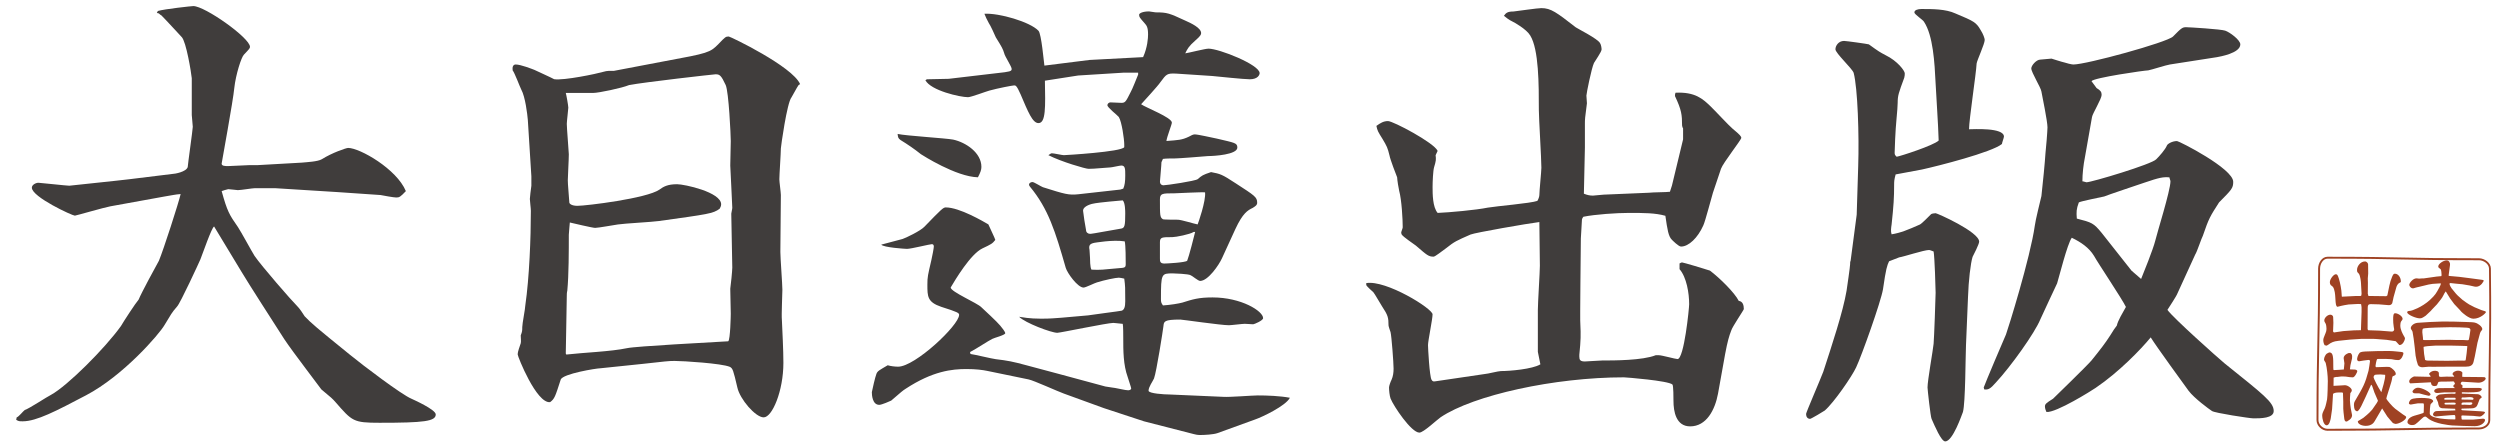
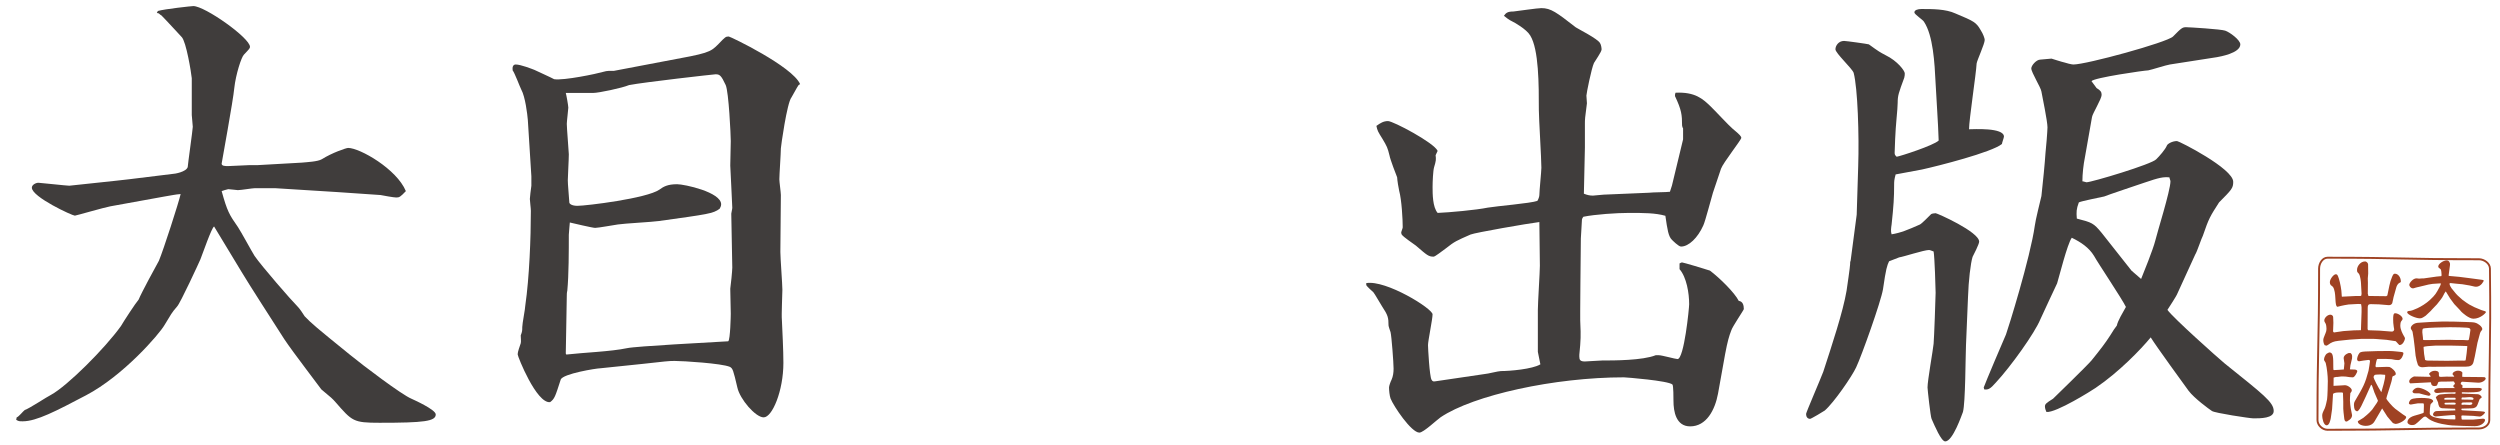
<svg xmlns="http://www.w3.org/2000/svg" version="1.1" id="レイヤー_1" x="0px" y="0px" width="247px" height="44px" viewBox="0 0 247 44" enable-background="new 0 0 247 44" xml:space="preserve">
  <g>
    <path fill="#9F4223" d="M241.925,27.211l0.025,0.05l1.014,0.09l0.91,0.115l1.371,0.182c0.068,0.007,0.147,0.029,0.147,0.095   c0,0.006-0.245,0.588-0.761,0.588c-0.061,0-0.104-0.007-0.141-0.015l-0.492-0.111c-0.072-0.014-0.664-0.121-0.717-0.121   c-0.345-0.023-0.908-0.089-1.173-0.118c-0.063,0-0.097,0.03-0.097,0.073c0,0.109,0.148,0.386,0.201,0.443l0.433,0.531l0.179,0.189   l0.467,0.42c0.117,0.107,0.602,0.419,0.662,0.458l0.53,0.274l0.663,0.275c0.025,0.016,0.344,0.108,0.37,0.116   c0.044,0.015,0.089,0.037,0.089,0.103s-0.536,0.641-1.234,0.641c-0.451,0-1.104-0.604-1.185-0.684   c-0.024-0.02-0.133-0.154-0.149-0.174l-0.559-0.591l-0.413-0.56l-0.414-0.676h-0.026c-0.113,0.158-0.125,0.18-0.221,0.377   c-0.066,0.138-0.146,0.268-0.24,0.387l-0.396,0.502l-0.493,0.515l-0.107,0.125l-0.51,0.479c-0.072,0.065-0.205,0.123-0.275,0.176   c-0.08,0.043-0.149,0.086-0.316,0.086c-0.371,0-1.236-0.369-1.236-0.591c0-0.123,0.08-0.13,0.355-0.158   c0.053,0,1.068-0.312,1.896-1.075c0.531-0.495,0.609-0.642,0.926-1.234c0.064-0.125,0.144-0.269,0.144-0.371   c0-0.027-0.036-0.035-0.054-0.027l-0.76,0.05l-0.397,0.066l-0.925,0.224c-0.055,0.016-0.293,0.059-0.337,0.08   c-0.212,0.072-0.238,0.072-0.282,0.072c-0.229,0-0.361-0.239-0.361-0.342c0-0.196,0.371-0.646,0.707-0.646   c0.025,0,0.269,0.028,0.275,0.028c0.036,0,0.221-0.021,0.257-0.021h0.177l1.281-0.182l0.469-0.044   c0.019-0.039,0.025-0.081,0.024-0.125c0-0.116-0.024-0.509-0.099-0.562c-0.192-0.144-0.229-0.173-0.229-0.267   c0-0.269,0.521-0.603,0.828-0.603c0.246,0,0.361,0.246,0.336,0.442L241.925,27.211L241.925,27.211z M244.509,35.226l-0.127,0.541   c-0.088,0.361-0.359,0.457-0.736,0.457h-1.229l-2.082,0.015c-0.059,0-0.312-0.009-0.371-0.009c-0.064,0-0.524,0.054-0.621,0.054   c-0.418,0-0.485-0.304-0.485-0.336c-0.008-0.052-0.089-0.283-0.099-0.327l-0.098-0.484l-0.088-0.834l-0.105-0.856l-0.107-0.659   c-0.02-0.066-0.027-0.09-0.154-0.282c-0.02-0.024-0.02-0.09-0.02-0.112c0-0.146,0.223-0.449,0.659-0.5   c0.836-0.064,1.673-0.107,2.511-0.129c0.749,0,1.488,0.016,2.229,0.045l0.633,0.024c0.367,0.015,0.541,0.122,0.718,0.251   c0.069,0.045,0.313,0.227,0.313,0.439c0,0.023-0.031,0.072-0.047,0.099c-0.119,0.155-0.147,0.19-0.177,0.303l-0.254,0.941   L244.509,35.226L244.509,35.226z M241.979,33.57l0.682,0.021h0.662c0.076,0,0.457,0.025,0.485,0.025   c0.067,0,0.097-0.02,0.114-0.065c0.021-0.043,0.078-0.415,0.091-0.495l0.067-0.475c0-0.006-0.039-0.124-0.099-0.152   c-0.028-0.021-0.127-0.046-0.272-0.054l-0.719-0.033l-0.937-0.014l-1.382,0.033c-0.215,0.007-1.168,0.04-1.284,0.116   c-0.06,0.043-0.067,0.31-0.06,0.367l0.06,0.521l0.012,0.212c0.075,0.028,0.136,0.028,0.583,0.021L241.979,33.57L241.979,33.57z    M239.501,34.972l0.098,0.588c0.146,0.061,0.154,0.064,0.264,0.064l1.906,0.023l1.312-0.023c0.049,0,0.274,0.007,0.32,0.007   c0.088,0,0.116,0,0.186-0.017l0.029-0.085l0.088-0.634l0.068-0.691c-0.068-0.023-0.089-0.023-0.255-0.023   c-0.058,0-0.319-0.015-0.407-0.015l-0.849-0.019h-1.651c-0.123,0.013-0.246,0.021-0.371,0.024c-0.127,0-0.633,0.04-0.787,0.099   v0.106L239.501,34.972z M242.389,38.144c0-0.078,0.062-0.131,0.168-0.213c-0.024-0.074-0.056-0.146-0.091-0.215   c-0.024-0.025-0.069-0.033-0.113-0.033c-0.035,0-0.354,0.014-0.415,0.014c-0.724,0-1.007,0-1.034,0.066   c-0.037,0.1-0.078,0.197-0.123,0.295c-0.037,0.066-0.166,0.086-0.256,0.086c-0.168,0-0.283-0.08-0.318-0.207   c-0.004-0.061-0.019-0.115-0.043-0.166c-0.33,0-1.73,0.105-2.022,0.105c-0.044,0-0.113-0.105-0.113-0.197   c0-0.271,0.423-0.484,0.493-0.484c0.221,0,1.344,0.033,1.404,0.033c0.097,0,0.228,0,0.228-0.033c0-0.047-0.165-0.208-0.165-0.245   c0-0.06,0.211-0.317,0.582-0.317c0.043,0,0.391,0,0.391,0.254c0,0.038,0,0.271,0.011,0.289c0.032,0.032,0.112,0.059,0.176,0.059   c0.087,0,0.483-0.025,0.563-0.025c0.125,0,0.662,0.007,0.768,0.007c-0.018-0.077-0.036-0.085-0.124-0.176   c-0.024-0.031-0.044-0.052-0.044-0.081c0-0.161,0.247-0.336,0.547-0.336c0.168,0,0.424,0.073,0.424,0.223   c0,0.036-0.016,0.188-0.016,0.221c0,0.02,0,0.168,0.007,0.168c0.284,0,1.528,0.018,1.784,0.018c0.052,0,0.369,0,0.391,0.006   c0.122,0.041,0.139,0.105,0.139,0.131c0,0.168-0.334,0.42-0.713,0.42c-0.256,0-1.377-0.098-1.605-0.098   c-0.08,0-0.15,0.114-0.15,0.214c0,0.032,0.01,0.039,0.086,0.085c0.09,0.043,0.09,0.062,0.09,0.094c0,0.021-0.017,0.184-0.017,0.222   h1.616c0.191,0,0.316,0.058,0.316,0.116c0,0.052-0.104,0.191-0.256,0.244c-0.188,0.066-0.85,0.08-1.096,0.08   c-0.08,0-0.449-0.014-0.529-0.014s-0.105,0.008-0.105,0.033c0,0.018,0.009,0.087,0.009,0.101c0.257,0.007,1.563,0.05,1.601,0.061   c0.229,0.049,0.36,0.229,0.36,0.309c0,0.03-0.187,0.146-0.204,0.175c-0.035,0.043-0.201,0.594-0.281,0.689   c-0.178,0.227-0.396,0.217-0.619,0.227c-0.139,0-0.803,0.023-0.846,0.023c-0.045,0-0.062,0.025-0.062,0.066   c0,0.03,0.023,0.096,0.097,0.096c0.113,0,1.667,0.103,1.837,0.103c0.19,0.017,0.404,0.021,0.404,0.122   c0,0.045-0.292,0.395-0.518,0.395c-0.107,0-0.549-0.06-0.637-0.065c-0.203-0.007-0.945-0.044-1.08-0.044   c-0.08,0-0.104,0.04-0.104,0.086c0,0.039,0.023,0.21,0.023,0.248c0.01,0.073,0.027,0.077,0.098,0.077h1.044   c0.149,0,0.827-0.091,0.961-0.091s0.214,0.047,0.214,0.137c0,0.188-0.326,0.604-1.016,0.604c-0.299,0-1.957-0.043-2.26-0.074   c-0.229-0.021-1.687-0.157-2.322-0.674c-0.223-0.18-0.238-0.198-0.318-0.198c-0.124,0-0.212,0.085-0.369,0.229   c-0.583,0.551-0.646,0.609-0.938,0.609c-0.245,0-0.441-0.139-0.441-0.292c0-0.078,0.018-0.447,0.707-0.642   c0.282-0.076,0.749-0.213,0.828-0.25c0.072-0.033,0.072-0.054,0.072-0.109c0-0.091,0.016-0.497,0.016-0.574   c0-0.258,0-0.283-0.113-0.283h-0.477c-0.117,0-0.594,0.12-0.698,0.12c-0.114,0-0.194-0.063-0.194-0.12   c0-0.103,0.088-0.292,0.205-0.376c0.211-0.155,0.918-0.155,1.067-0.155c0.274,0,1.129,0,1.129,0.338   c0,0.051-0.211,0.218-0.237,0.258c-0.078,0.089-0.104,0.788-0.104,0.929c0,0.554,1.985,0.595,2.442,0.595   c0.055,0,0.09,0,0.09-0.053c0-0.305,0-0.383-0.123-0.383c-0.293,0-1.756,0.145-1.818,0.145c-0.141,0-0.268-0.104-0.268-0.201   c0-0.082,0.107-0.334,0.383-0.334c0.271,0,1.488-0.061,1.74-0.061c0.023,0,0.069,0,0.088-0.007c0-0.024-0.019-0.14-0.026-0.159   c-0.194-0.008-1.245-0.04-1.298-0.053c-0.292-0.059-0.327-0.214-0.396-0.594c-0.009-0.064-0.213-0.424-0.213-0.463   c0-0.064,0.221-0.272,0.406-0.304c0.158-0.032,1.023-0.077,1.189-0.077c0.045,0,0.205,0.014,0.24,0.014   c0.071,0,0.131-0.039,0.131-0.09c0-0.019-0.016-0.064-0.076-0.064c-0.043,0-0.256,0.014-0.303,0.014c-0.115,0-0.635-0.008-0.74,0   c-0.115,0.008-0.592,0.064-0.697,0.064c-0.202,0-0.309-0.092-0.309-0.202c0-0.179,0.291-0.284,0.504-0.284   c0.027,0,1.526,0,1.562-0.007C242.477,38.292,242.389,38.235,242.389,38.144L242.389,38.144z M238.9,38.306   c0.397,0,1.236,0.433,1.236,0.666c0,0.064-0.079,0.131-0.185,0.131c-0.072,0-0.797-0.2-0.938-0.242c-0.31,0-0.47,0-0.521-0.012   c-0.113-0.053-0.143-0.145-0.143-0.158C238.354,38.588,238.591,38.306,238.9,38.306L238.9,38.306z M242.618,39.402   c0-0.097-0.053-0.108-0.106-0.108h-0.688c-0.123,0-0.334,0.007-0.334,0.114c0,0.015,0,0.079,0.061,0.079h1.017   C242.573,39.487,242.618,39.474,242.618,39.402z M241.585,39.964c0.142,0,0.797,0.014,0.93,0.014c0.078,0,0.111-0.053,0.111-0.096   c0-0.104-0.076-0.104-0.344-0.104c-0.104,0-0.572,0.016-0.672,0.016c-0.07,0-0.096,0.038-0.096,0.09   C241.515,39.925,241.55,39.964,241.585,39.964L241.585,39.964z M244.384,39.392c0-0.125-0.186-0.157-0.405-0.157   c-0.071,0-0.38,0.032-0.438,0.032c-0.25,0-0.274,0-0.303,0.006c-0.025,0.016-0.045,0.135-0.045,0.16   c0,0.006,0.008,0.041,0.053,0.041c0.238,0,0.539,0.004,0.77,0.012c0.052,0.008,0.279,0.013,0.279,0.013   C244.312,39.499,244.384,39.46,244.384,39.392L244.384,39.392z M243.483,39.981c0.078,0,0.441,0.027,0.512,0.027   c0.266,0,0.273-0.135,0.273-0.169c0-0.069-0.079-0.086-0.167-0.086c-0.179,0-0.485,0.011-0.673,0.011   c-0.164,0-0.229,0.032-0.229,0.133c0,0.084,0,0.1,0.045,0.1C243.243,39.997,243.448,39.981,243.483,39.981z M237.462,33.121   c-0.07-0.13-0.311-0.553-0.311-0.945c0-0.001,0.004-0.31,0.07-0.401l0.029-0.043c0.113-0.146,0.127-0.17,0.127-0.231   c0-0.256-0.448-0.554-0.741-0.554c-0.179,0-0.192,0.283-0.192,0.598c0,0.262,0.012,0.458,0.057,0.742   c0.01,0.021,0.043,0.195,0.043,0.243c0,0.069-0.024,0.229-0.246,0.229l-0.029-0.001l-1.203-0.093l-1.086-0.037l-0.062-0.103   l0.011-2.064c0-0.291,0.041-0.412,0.296-0.412l0.822,0.022l0.898,0.075c0.211,0.018,0.329-0.034,0.409-0.191   c0.017-0.036,0.052-0.225,0.077-0.348c0.021-0.108,0.042-0.207,0.052-0.248l0.274-0.975c0.043-0.168,0.168-0.356,0.273-0.416   l0.033-0.016c0.139-0.071,0.139-0.071,0.139-0.161c0-0.356-0.246-0.749-0.584-0.749c-0.117,0-0.162,0.045-0.271,0.286   c-0.123,0.283-0.215,0.578-0.275,0.88l-0.203,0.984l-0.107,0.072l-1.762-0.022l-0.062-0.226l0.011-1.099l-0.006-0.173   c-0.003-0.081-0.004-0.161-0.005-0.242c0-0.033,0.009-0.131,0.019-0.229c0.01-0.103,0.02-0.205,0.02-0.243l-0.01-0.912   c0-0.111-0.131-0.287-0.303-0.287c-0.459,0-0.789,0.483-0.789,0.812c0,0.219,0.006,0.225,0.16,0.377   c0.188,0.207,0.23,0.949,0.23,0.959l0.057,1.028l-0.019,0.157l-0.026,0.059l-0.074,0.021h-0.429l-1.399,0.069l-0.012-0.09   c-0.012-0.082-0.012-0.082-0.012-0.176c0-0.361-0.148-1.136-0.27-1.515c-0.127-0.375-0.156-0.435-0.305-0.435   c-0.22,0-0.588,0.489-0.588,0.78c-0.003,0.104,0.025,0.207,0.088,0.291c0.01,0.009,0.045,0.034,0.084,0.062   c0.059,0.045,0.098,0.072,0.115,0.097c0.207,0.226,0.243,0.903,0.244,0.933l0.039,0.586c0.033,0.407,0.13,0.465,0.186,0.465   c0.024-0.004,0.324-0.077,0.359-0.09c0.221-0.055,0.513-0.103,0.65-0.123l0.076-0.014l0.951-0.053l0.293,0.016l0.016,0.074   c0.035,0.159,0.041,0.219,0.033,0.702l-0.062,1.8l-0.691,0.016l-1.041,0.072l-0.939,0.137l-0.082-0.095v-0.043   c0.011-0.165,0.031-0.583,0.031-0.817c-0.002-0.088-0.006-0.177-0.01-0.266c-0.005-0.131-0.013-0.26-0.013-0.304   c0-0.119-0.134-0.232-0.272-0.232c-0.299,0-0.603,0.327-0.603,0.562c0,0.106,0.019,0.133,0.084,0.239l0.028,0.043   c0.082,0.125,0.103,0.416,0.103,0.515c0,0.223-0.04,0.354-0.097,0.481l-0.039,0.09c-0.126,0.312-0.18,0.44-0.18,0.588   c0,0.188,0.062,0.406,0.144,0.504c0.015,0.003,0.144,0.033,0.19,0.038c0.056-0.021,0.22-0.134,0.285-0.181l0.086-0.061   c0.342-0.188,0.504-0.208,1.22-0.281l0.713-0.074l1.118-0.072l1.162-0.002l0.261,0.012l1.081,0.084l0.896,0.136l0.022,0.019   c0.038,0.035,0.082,0.082,0.116,0.125l0.027,0.033c0.184,0.202,0.188,0.202,0.219,0.202c0.343,0,0.527-0.524,0.527-0.626   C237.612,33.375,237.605,33.362,237.462,33.121z M235.356,40.353l0.508,0.797c0.053,0.084,0.533,0.623,0.555,0.646   c0.021,0.014,0.219,0.088,0.254,0.088c0.363,0,1.058-0.396,1.058-0.664c0-0.058-0.034-0.085-0.108-0.137   c-0.145-0.087-0.283-0.182-0.414-0.284l-0.566-0.418c-0.253-0.188-0.873-0.901-0.873-1.01c0-0.043,0.084-0.317,0.23-0.781   l0.045-0.136l0.229-0.751c0.034-0.115,0.062-0.281,0.089-0.443c0.015-0.059,0.024-0.087,0.085-0.101   c0.254-0.092,0.254-0.167,0.254-0.227c0-0.248-0.375-0.566-0.58-0.658c-0.016-0.008-0.061-0.027-0.277-0.027h-0.086l-0.029,0.001   l-0.938,0.03l-0.061-0.018l-0.007-0.015c-0.021-0.046-0.021-0.08-0.021-0.114c0-0.021,0.084-0.602,0.172-0.658   c0.015-0.007,0.041-0.014,0.789-0.014l0.631,0.029c0.014,0,0.054,0.007,0.179,0.035c0.065,0.014,0.153,0.031,0.167,0.031l0,0   c0.029,0,0.115,0.006,0.195,0.015c0.062,0.004,0.117,0.006,0.131,0.006c0.298,0,0.492-0.532,0.492-0.663   c0-0.092-0.063-0.126-0.273-0.146l-0.705-0.069l-0.436-0.021l-1.203,0.012l-1.149,0.039c-0.469,0.021-0.538,0.105-0.583,0.16   c-0.15,0.172-0.229,0.48-0.229,0.603c0,0.149,0.119,0.204,0.199,0.204c0.028-0.008,0.813-0.135,0.938-0.135   c0.043,0,0.14,0.029,0.14,0.114c0,0.048-0.113,0.819-0.148,0.959c-0.344,1.285-0.497,1.548-1.354,3.009   c-0.043,0.062-0.087,0.181-0.087,0.381c0,0.19,0.044,0.382,0.077,0.44c0.055,0.111,0.202,0.175,0.223,0.177   c0.062,0,0.2-0.07,0.428-0.525l0.43-0.908l0.536-1.191l0.04,0.021c0.046,0.027,0.107,0.193,0.224,0.554   c0.026,0.082,0.056,0.17,0.062,0.185l0.341,0.785c0.019,0.043-0.019,0.116-0.104,0.254l-0.018,0.026l-0.446,0.646l-0.032-0.021   l0.023,0.027c-0.082,0.103-0.331,0.378-0.857,0.792c-0.084,0.057-0.17,0.109-0.259,0.16c-0.11,0.062-0.235,0.132-0.286,0.171   c-0.002,0.085,0.029,0.167,0.09,0.228c0.147,0.16,0.461,0.232,0.687,0.232c0.62,0,0.821-0.342,0.905-0.49L235.356,40.353   L235.356,40.353z M234.509,37.281c0-0.104,0.066-0.263,0.213-0.263c0.068-0.013,0.416-0.021,0.492-0.021   c0.015,0,0.074,0.005,0.182,0.015c0.089,0.008,0.203,0.016,0.221,0.016h0.034l0.005,0.035c0.03,0.347-0.318,1.48-0.359,1.607   l-0.022,0.078l-0.045-0.07C234.939,38.245,234.509,37.371,234.509,37.281z" />
    <path fill="#9F4223" d="M232.458,37.282c0.201,0,0.442-0.532,0.442-0.596c0-0.158-0.215-0.176-0.308-0.176   c-0.127,0.002-0.252-0.002-0.379-0.013l-0.041-0.007l0.008-0.042c0.005-0.017,0.008-0.062,0.012-0.111   c0.008-0.11,0.014-0.192,0.028-0.231l0.161-0.693c0.009-0.049,0.009-0.18,0.009-0.232c0-0.188-0.146-0.301-0.183-0.304   c-0.18,0-0.195,0-0.316,0.072c-0.128,0.061-0.337,0.198-0.337,0.444c0,0.029,0.016,0.138,0.034,0.234   c0.021,0.118,0.039,0.23,0.039,0.274c0,0.042-0.014,0.19-0.031,0.335c-0.01,0.097-0.021,0.188-0.023,0.234l-0.002,0.033   l-0.033,0.005c-0.006,0-0.762,0.058-0.926,0.058c-0.082,0-0.082-0.051-0.082-0.233c0-1.071,0-1.514-0.4-1.514   c-0.027,0.006-0.225,0.101-0.274,0.145c-0.094,0.084-0.243,0.357-0.243,0.548c0,0.084,0.043,0.148,0.15,0.314l0.015,0.027   c0.13,0.498,0.21,1.32,0.21,1.795c0,0.283-0.027,1.529-0.072,1.805c-0.016,0.066-0.127,0.664-0.23,0.891   c-0.232,0.479-0.252,0.533-0.252,0.744c0,0.196,0.111,0.932,0.445,0.932c0.263,0,0.373-0.539,0.402-0.702l0.129-0.896l0.092-1.465   l0.021-0.062l0.015-0.01c0.209-0.109,0.307-0.109,0.84-0.109c0.052,0,0.072,0.015,0.095,0.041l0.012,0.012v0.016   c0,0.055,0.007,0.217,0.013,0.385c0.008,0.184,0.016,0.375,0.016,0.442v0.706c0,0.025,0.044,0.632,0.102,0.999   c0.029,0.181,0.094,0.272,0.19,0.272c0.081,0,0.103-0.016,0.306-0.16l0.071-0.055c0.124-0.102,0.198-0.252,0.202-0.412   c-0.02-0.138-0.049-0.274-0.078-0.41c-0.021-0.104-0.043-0.194-0.047-0.236c-0.043-0.261-0.07-0.523-0.086-0.788   c0-0.163,0.008-0.477,0.039-0.735v-0.015l0.012-0.01c0.05-0.056,0.133-0.159,0.133-0.267c0-0.207-0.4-0.502-0.682-0.502   c-0.104,0.002-0.209,0.01-0.312,0.02l-0.812,0.044l0.01-0.813l0.025-0.01c0.188-0.061,0.211-0.061,0.377-0.061   c0.053,0,0.283-0.035,0.369-0.046c0.022-0.003,0.086,0,0.151,0.004c0.08,0.001,0.173,0.005,0.203,0.005   c0.041-0.003,0.082,0.001,0.121,0.012C232.009,37.253,232.292,37.282,232.458,37.282L232.458,37.282z" />
    <path fill="#9F4223" d="M229.96,42.56c-0.568,0-1.088-0.502-1.088-1.053c0-3.744,0.041-5.646,0.08-7.486   c0.039-1.842,0.078-3.742,0.078-7.485c0-0.565,0.375-1.169,0.93-1.169c3.744,0,5.647,0.039,7.488,0.077   c1.84,0.04,3.741,0.073,7.483,0.073c0.539,0,1.168,0.445,1.168,1.017c0.051,4.287,0.022,6.151-0.011,8.312   c-0.035,2.219-0.053,4.439-0.051,6.66c0,0.568-0.574,0.922-1.107,0.922c-3.741,0-5.645,0.034-7.484,0.068   C235.608,42.524,233.704,42.56,229.96,42.56L229.96,42.56z M229.96,25.556c-0.437,0-0.737,0.517-0.737,0.979   c0,3.746-0.042,5.646-0.079,7.489c-0.059,2.494-0.085,4.988-0.08,7.482c0,0.444,0.438,0.859,0.898,0.859   c3.742,0,5.646-0.031,7.484-0.062c1.842-0.031,3.743-0.066,7.487-0.066c0.442,0,0.914-0.279,0.914-0.733   c0-3.196,0.028-5.038,0.054-6.663c0.032-2.156,0.061-4.021,0.012-8.306c0-0.458-0.535-0.823-0.979-0.823   c-3.743,0-5.646-0.041-7.487-0.076C235.604,25.595,233.704,25.556,229.96,25.556L229.96,25.556z" />
  </g>
  <g>
    <path fill="#403D3C" d="M1.648,41.236c0.2-0.049,0.65-0.63,0.8-0.728c0.45-0.146,2.2-1.309,2.6-1.503   c1.6-0.873,5.3-4.559,6.9-6.789c0.25-0.437,1.45-2.279,1.75-2.618c0.25-0.631,1.7-3.298,2-3.831c0.45-1.067,1.95-5.722,2.15-6.595   c-0.6,0.049-0.7,0.097-1.6,0.243l-5.351,0.97c-0.55,0.097-3.4,0.921-3.5,0.921c-0.25,0-4.25-1.843-4.25-2.764   c0-0.291,0.4-0.485,0.65-0.485c0.15,0,2.8,0.291,3.05,0.291l4.55-0.485l1.3-0.146l4.35-0.533c0.2,0,1.35-0.194,1.5-0.679   c0-0.194,0.5-3.734,0.5-3.976c0-0.194-0.1-1.019-0.1-1.164V7.729c-0.05-0.534-0.55-3.637-1-4.074c-0.05-0.048-1.65-1.794-2-2.133   c-0.1-0.049-0.15-0.097-0.25-0.194l-0.2-0.049l0.1-0.194c0.65-0.194,3.35-0.485,3.5-0.485c1.15,0,5.601,3.152,5.601,4.025   c0,0.146-0.05,0.194-0.6,0.776c-0.25,0.242-0.8,1.939-0.95,3.297c-0.1,1.164-1.25,7.419-1.25,7.468c0,0.243,0.35,0.243,0.65,0.243   c0.35,0,1.85-0.097,2.15-0.097h0.8l4.3-0.243c0.5-0.048,1.6-0.097,2-0.339c1-0.63,2.4-1.115,2.6-1.115   c1.15,0,4.8,2.085,5.701,4.268c-0.55,0.582-0.65,0.63-0.95,0.63c-0.25,0-1.3-0.194-1.55-0.243l-4.25-0.291l-6.201-0.388H25.2   c-0.25,0-1.4,0.194-1.7,0.194c-0.1,0-0.8-0.097-0.95-0.097c-0.2,0.049-0.55,0.146-0.65,0.194c0.55,1.988,0.75,2.328,1.6,3.54   c0.3,0.437,1.4,2.473,1.65,2.861c0.7,1.019,3.7,4.462,4.2,4.946c0.25,0.242,0.6,0.776,0.75,1.019c0.7,0.728,1.1,1.066,4.451,3.782   c1.3,1.067,5.15,3.977,6.1,4.364c0.2,0.097,2.4,1.067,2.4,1.552c0,0.679-1.15,0.824-5.55,0.824c-2.601,0-2.7-0.146-4.351-2.036   c-0.3-0.34-0.4-0.437-1.4-1.261c-0.05-0.098-2.85-3.734-3.65-4.946c-1.15-1.795-3.5-5.432-4.25-6.692l-2.7-4.461   c-0.25,0.146-1.1,2.618-1.35,3.249c-0.1,0.242-2,4.364-2.3,4.655c-0.55,0.63-0.6,0.775-1.25,1.843   c-0.5,0.873-4.05,4.994-7.75,6.935c-2.95,1.552-4.9,2.569-6.25,2.569c-0.35,0-0.4,0-0.65-0.146L1.648,41.236z" />
    <path fill="#403D3C" d="M65.75,6.031c4.2-0.776,4.4-0.825,5.25-1.697c0.65-0.679,0.7-0.728,1-0.728c0.15,0,6.3,2.958,7.05,4.704   L78.9,8.407c-0.15,0.194-0.6,1.067-0.7,1.212c-0.45,0.533-1.05,4.897-1.05,5.043c0,0.485-0.15,2.619-0.15,3.055   c0,0.243,0.15,1.31,0.15,1.552l-0.05,5.625c0,0.582,0.2,3.2,0.2,3.733c0,0.437-0.1,2.522-0.05,2.958   c0.05,1.164,0.15,3.007,0.15,4.268c0,2.765-1.1,5.383-1.95,5.383c-0.8,0-2.35-1.794-2.6-2.958c-0.4-1.697-0.45-1.892-0.75-2.037   c-0.8-0.339-4.6-0.581-5.45-0.581c-0.65,0-0.9,0.048-3.15,0.291l-4.2,0.436c-0.35,0-3.7,0.534-3.9,1.116   c-0.55,1.697-0.6,1.891-1.05,2.23c-1.35,0.146-3.2-4.51-3.2-4.704c0-0.34,0.2-0.775,0.3-1.115c0.05-0.146,0-0.582,0-0.776   c0.15-0.388,0.15-0.484,0.15-0.824c0-0.339,0.3-1.843,0.3-2.134c0.4-2.764,0.55-6.691,0.55-9.358c0-0.242-0.1-0.97-0.1-1.164   c0-0.146,0.1-0.97,0.15-1.31v-0.921l-0.35-5.577c-0.05-0.582-0.25-2.279-0.65-3.006c-0.15-0.291-0.65-1.649-0.85-1.891   c-0.05-0.339,0.05-0.582,0.3-0.582c0.5,0,1.6,0.437,1.85,0.533c0.3,0.146,1.7,0.776,1.95,0.921c0.95,0.146,4.2-0.533,4.85-0.727   c0.15-0.049,0.4-0.097,0.55-0.097h0.5L65.75,6.031z M55.949,35.029c1.7-0.194,4.4-0.291,6-0.63c0.85-0.194,8.401-0.582,10.001-0.68   c0.2-0.146,0.25-2.521,0.25-2.715c0-0.389-0.05-2.086-0.05-2.474c0.05-0.291,0.2-1.794,0.2-2.085l-0.1-5.334   c0-0.097,0.1-0.437,0.1-0.582c0-0.291-0.2-4.025-0.2-4.17c0-0.388,0.05-2.085,0.05-2.424c0-0.582-0.2-4.849-0.5-5.528   c-0.45-0.97-0.6-1.067-1-1.067c-0.15,0-7.051,0.776-8.551,1.067c-0.7,0.291-3,0.776-3.55,0.776h-2.7   c0.05,0.146,0.25,1.261,0.25,1.455c0,0.145-0.15,1.357-0.15,1.6c0,0.437,0.2,2.764,0.2,3.006c0,0.582-0.1,2.134-0.1,2.57   s0.1,1.357,0.15,2.182c0,0.146,0.25,0.339,0.8,0.339c0.85,0,6.85-0.728,8.1-1.6c0.4-0.291,0.8-0.534,1.75-0.534   c0.7,0,4.35,0.776,4.35,1.988c0,0.194-0.1,0.339-0.15,0.437c-0.65,0.485-1.15,0.533-6,1.212c-0.65,0.097-3.45,0.242-4.05,0.339   c-0.35,0.048-1.95,0.339-2.25,0.339c-0.25,0-2.3-0.485-2.5-0.533c0,0.146-0.1,0.97-0.1,1.212c0,1.503,0,4.024-0.15,5.528   c-0.05,0.193-0.05,0.388-0.05,0.533c0,0.921-0.1,4.85-0.1,5.674L55.949,35.029z" />
-     <path fill="#403D3C" d="M95.885,34.975c0.392,0.046,2.107,0.465,2.499,0.512c1.176,0.14,1.666,0.232,3.038,0.605l3.136,0.838   l4.655,1.257c0.196,0.047,1.029,0.14,1.176,0.187c0.098,0,0.784,0.186,1.078,0.186c0.098,0,0.294-0.046,0.294-0.186   c0-0.094-0.294-0.932-0.343-1.118c-0.441-1.21-0.441-2.606-0.441-3.863c0-0.233,0-1.211-0.049-1.396   c-0.539-0.047-0.784-0.094-0.931-0.094c-0.588,0-5.243,0.978-5.537,0.978c-0.588,0-3.185-0.978-3.772-1.583   c0.343,0.047,0.98,0.187,2.156,0.187c1.029,0,1.274-0.047,2.009-0.093l2.646-0.233c0.196-0.046,3.185-0.419,3.332-0.465   c0.245-0.094,0.343-0.373,0.343-0.932c0-1.35,0-1.489-0.098-2.234c-0.245-0.047-0.392-0.093-0.539-0.093   c-0.294,0-1.421,0.232-2.156,0.465c-0.196,0.047-1.127,0.513-1.323,0.513c-0.588,0-1.617-1.443-1.764-1.955   c-1.029-3.585-1.715-5.819-3.528-8.007c-0.049-0.047-0.098-0.14-0.098-0.233s0.147-0.233,0.343-0.233   c0.147,0,0.882,0.466,1.029,0.512c2.205,0.698,2.548,0.792,3.479,0.698l4.165-0.465l0.294-0.093   c0.147-0.326,0.196-0.698,0.196-1.304c0-0.652,0-0.978-0.392-0.978c-0.147,0-0.931,0.186-1.078,0.186   c-1.715,0.14-1.911,0.14-2.156,0.14c-0.294,0-2.695-0.698-3.969-1.35c0.147-0.093,0.245-0.187,0.343-0.187   c0.196,0,1.029,0.187,1.176,0.187s5.732-0.326,5.978-0.792v-0.233c0-0.559-0.245-2.281-0.539-2.747   c-0.147-0.187-1.127-0.931-1.127-1.164c0-0.14,0.147-0.279,0.294-0.279c0.098,0,0.931,0.046,1.078,0.046   c0.392,0,0.441-0.093,0.931-1.071c0.147-0.232,0.637-1.49,0.735-1.722V7.181h-1.47l-4.458,0.279l-3.283,0.512   c0.049,2.607,0.098,4.19-0.637,4.19c-0.588,0-1.029-1.117-1.764-2.84c-0.392-0.884-0.49-0.884-0.637-0.884s-1.617,0.279-2.45,0.512   c-0.343,0.093-1.813,0.652-2.107,0.652c-0.784,0-3.674-0.652-4.213-1.676l0.147-0.093l2.156-0.046l4.752-0.559   c1.323-0.14,1.47-0.187,1.47-0.419c0-0.233-0.686-1.257-0.735-1.537c-0.147-0.465-0.196-0.559-0.833-1.583   c-0.098-0.233-0.539-1.21-0.686-1.397c-0.245-0.465-0.294-0.559-0.441-0.931c1.421-0.093,4.507,0.792,5.34,1.676   c0.294,0.279,0.539,3.166,0.588,3.445l4.459-0.559l5.292-0.279c0.441-0.978,0.49-1.909,0.49-2.234c0-0.745-0.147-0.885-0.343-1.118   c-0.49-0.559-0.539-0.605-0.539-0.838c0-0.14,0.343-0.326,0.98-0.326c0.098,0,0.539,0.093,0.637,0.093   c1.176,0,1.372,0.093,2.891,0.792c0.637,0.279,1.617,0.745,1.617,1.257c0,0.14-0.049,0.28-0.588,0.745   c-0.637,0.559-0.784,0.838-0.98,1.257c0.343-0.046,1.96-0.465,2.303-0.465c1.029,0,5.046,1.583,5.046,2.421   c0,0.14-0.147,0.605-0.979,0.605c-0.588,0-3.185-0.279-3.724-0.326l-3.527-0.233c-0.931-0.046-0.98,0.046-1.568,0.838   c-0.245,0.373-1.617,1.862-1.911,2.188c0.441,0.326,3.038,1.304,3.038,1.816c0,0.186-0.49,1.396-0.539,1.815   c1.176-0.093,1.519-0.093,2.205-0.419c0.245-0.14,0.441-0.233,0.588-0.233c0.343,0,1.715,0.326,2.205,0.419   c1.764,0.419,2.009,0.419,2.009,0.885c0,0.698-2.303,0.838-2.891,0.838c-0.539,0.047-2.891,0.233-3.234,0.233   c-0.245,0-0.931,0-1.225,0.046l-0.147,0.326c0,0.279-0.147,1.769-0.147,1.909c0,0.326,0.245,0.373,0.343,0.373   c0.294,0,3.136-0.419,3.381-0.605c0.441-0.373,0.49-0.419,1.323-0.698c0.931,0.186,1.029,0.186,2.45,1.117   c1.862,1.21,2.107,1.35,2.107,1.909c0,0.233-0.147,0.326-0.441,0.512c-0.49,0.233-0.98,0.512-1.715,2.095l-1.323,2.886   c-0.294,0.652-1.372,2.234-2.156,2.234c-0.196,0-0.784-0.512-0.931-0.559c-0.196-0.14-1.666-0.186-1.764-0.186   c-1.127,0-1.176,0-1.176,2.514c0,0.279,0,0.372,0.196,0.651c0.735-0.046,1.568-0.186,1.911-0.279   c1.029-0.325,1.617-0.512,2.989-0.512c2.842,0,4.997,1.35,4.997,2.048c0,0.233-0.881,0.605-0.979,0.605   c-0.147,0-0.735-0.046-0.833-0.046c-0.245,0-1.323,0.14-1.568,0.14c-0.784,0-4.605-0.56-4.802-0.56   c-1.617,0-1.617,0.187-1.666,0.652c-0.049,0.419-0.686,4.516-0.931,5.167c-0.147,0.326-0.539,0.839-0.539,1.211   c0,0.279,1.568,0.372,2.058,0.372l5.34,0.233c0.539,0.046,2.891-0.14,3.381-0.14c0.931,0,2.205,0.046,3.185,0.232   c-0.393,0.791-2.744,1.909-3.43,2.142l-3.724,1.35c-0.392,0.14-1.274,0.187-1.715,0.187c-0.245,0-0.49-0.047-0.637-0.093   l-4.9-1.257l-3.968-1.304l-3.969-1.443c-0.539-0.187-2.989-1.304-3.479-1.396l-4.066-0.838c-0.441-0.094-1.127-0.187-2.058-0.187   c-1.421,0-3.332,0.187-6.026,1.955c-0.294,0.187-0.392,0.279-1.421,1.164c-0.098,0.047-0.931,0.419-1.176,0.419   c-0.686,0-0.735-0.978-0.735-1.257c0.049-0.279,0.343-1.536,0.441-1.77c0.098-0.325,0.343-0.419,1.127-0.884   c0.294,0.093,0.735,0.14,1.029,0.14c1.666,0,6.026-4.097,6.026-5.121c0-0.187-0.147-0.279-1.764-0.792   c-1.372-0.465-1.372-1.023-1.372-2.188c0-0.792,0.049-0.932,0.392-2.421c0.098-0.419,0.245-1.21,0.245-1.35   c0-0.186-0.098-0.233-0.196-0.233c-0.196,0-2.058,0.466-2.45,0.466c-0.196,0-2.352-0.14-2.548-0.419   c0.343-0.093,0.49-0.14,2.107-0.559c0.294-0.093,1.764-0.792,2.156-1.21c1.666-1.723,1.862-1.909,2.107-1.909   c1.372,0,3.724,1.396,4.213,1.676c0.049,0.14,0.686,1.443,0.686,1.536c-0.294,0.373-0.392,0.419-1.274,0.838   c-1.176,0.559-2.695,3.119-3.136,3.864c0,0.419,2.646,1.536,3.038,1.955c0.294,0.279,1.519,1.396,1.862,1.815   c0.196,0.233,0.49,0.605,0.49,0.745c0,0.187-1.127,0.466-1.274,0.559c-0.392,0.187-1.568,0.978-2.205,1.304L95.885,34.975z    M94.17,13.792c1.274,0.279,2.793,1.304,2.793,2.7c0,0.279-0.098,0.559-0.343,1.024c-2.156-0.047-5.487-2.188-5.634-2.281   c-0.637-0.512-1.323-0.978-2.009-1.397c-0.245-0.186-0.245-0.232-0.294-0.605C89.515,13.419,93.435,13.652,94.17,13.792z    M108.232,20.077c-0.392,0.046-1.225,0.279-1.225,0.745c0,0.14,0.245,1.723,0.294,1.909c0,0.233,0.196,0.373,0.392,0.373   c0.098,0,0.196,0,3.038-0.512c0.392-0.046,0.441-0.279,0.441-1.49c0-0.233,0-1.071-0.245-1.304   C110.73,19.797,108.428,20.03,108.232,20.077z M107.693,25.477c0,0.094,0,0.979,0.147,1.164c0.931,0.047,1.078,0,2.646-0.14   c0.637-0.046,0.735-0.046,0.735-0.419c0-0.372,0-1.862-0.098-2.234c-1.176-0.186-2.94,0.14-2.989,0.14   c-0.441,0.093-0.588,0.233-0.49,0.698L107.693,25.477z M116.365,21.707c0.343,0,1.666,0.419,1.96,0.465   c0.049-0.093,0.833-2.328,0.735-3.166c-0.294-0.047-2.793,0.093-3.038,0.093c-1.176,0-1.421,0-1.421,0.605   c0,1.583,0,1.769,0.294,1.955C114.944,21.707,116.218,21.707,116.365,21.707z M117.933,22.917   c-0.343,0.232-1.764,0.512-2.107,0.512c-1.029,0-1.225,0-1.225,0.512v1.583c0,0.279,0,0.513,0.441,0.513   c0.196,0,2.107-0.094,2.254-0.28c0.147-0.325,0.735-2.606,0.784-2.839H117.933z" />
    <path fill="#403D3C" d="M146.74,36.946c0.2,0,1.3-0.285,1.55-0.285c0.9,0,3.101-0.189,3.9-0.665l-0.25-1.234v-4.133   c0-0.713,0.2-3.753,0.2-4.37l-0.051-4.322c-1.149,0.143-6.35,1.045-6.8,1.235c-1.4,0.618-1.55,0.665-2.45,1.377   c-0.4,0.285-1.05,0.808-1.2,0.808c-0.5,0-0.65-0.143-1.75-1.092c-0.25-0.19-1.25-0.855-1.4-1.093c0-0.047-0.05-0.095-0.05-0.19   c0-0.095,0.15-0.427,0.15-0.522c0-0.76-0.101-2.708-0.351-3.61c-0.05-0.19-0.2-1.093-0.2-1.33c-0.1-0.238-0.699-1.805-0.75-2.138   c-0.2-0.808-0.25-0.902-0.7-1.663c-0.449-0.712-0.5-0.807-0.6-1.282c0.4-0.285,0.7-0.475,1.15-0.475c0.5,0,4.55,2.138,4.9,2.945   l-0.2,0.428c0.05,0.427,0.05,0.522-0.15,1.188c-0.1,0.333-0.149,1.425-0.149,1.948c0,0.665,0,1.995,0.5,2.565   c1.149-0.048,3.8-0.285,4.95-0.522c0.8-0.143,4.25-0.428,4.9-0.665c0.1-0.143,0.199-0.428,0.199-0.57c0-0.427,0.2-2.328,0.2-2.708   c0-0.902-0.25-4.893-0.25-5.7c0-2.517,0-5.985-0.85-7.362c-0.4-0.665-1.65-1.33-1.75-1.377c-0.4-0.19-0.601-0.38-0.851-0.57   c0.2-0.285,0.351-0.427,0.95-0.427c0.45-0.047,2.351-0.333,2.75-0.333c0.95,0,1.5,0.427,3.4,1.9c0.2,0.143,2.2,1.14,2.4,1.567   c0.1,0.143,0.149,0.475,0.149,0.618c0,0.237-0.649,1.14-0.75,1.33c-0.25,0.522-0.75,3.04-0.75,3.23c0,0.095,0.051,0.665,0.051,0.76   c-0.2,1.472-0.2,1.615-0.2,1.995v2.375l-0.101,4.56c0.351,0.143,0.601,0.19,0.9,0.19c0.15,0,0.9-0.095,1.05-0.095l4.501-0.19   c0.3-0.047,1.75-0.047,2.05-0.095l0.2-0.617l1.1-4.56v-1.093c-0.05-0.047-0.1-0.237-0.1-0.285c0-1.045-0.05-1.521-0.7-2.898   c0-0.142,0-0.19,0.05-0.333c1.95-0.095,2.7,0.618,3.45,1.33c0.4,0.38,1.851,1.948,2.2,2.232c0.75,0.618,0.85,0.76,0.85,0.903   c0,0.19-1.8,2.47-2,3.04l-0.8,2.375c-0.15,0.475-0.75,2.802-0.95,3.23c-0.55,1.235-1.45,2.09-2.2,2.09   c-0.25,0-0.85-0.617-0.899-0.665c-0.351-0.333-0.45-0.997-0.65-2.375c-1-0.285-2.15-0.285-3.601-0.285   c-1.199,0-3.35,0.143-4.5,0.38c-0.1,0.143-0.15,0.19-0.15,0.427c0,0.285-0.1,1.473-0.1,1.71c0,0.76-0.1,8.312-0.05,8.455   c0.05,1.092,0.05,1.567-0.101,3.04v0.189c0,0.333,0.101,0.476,0.551,0.476c0.25,0,1.399-0.096,1.7-0.096c1.149,0,4,0,5.3-0.522h0.3   c0.301,0,1.65,0.38,1.851,0.38c0.65,0,1.15-5.035,1.15-5.415c0-1.092-0.25-2.66-0.95-3.467v-0.57c0.05,0,0.149-0.095,0.25-0.095   c0.1,0,2.35,0.665,2.75,0.807c0.95,0.713,2.45,2.186,2.85,2.993c0.4,0.047,0.501,0.428,0.501,0.808c0,0.095-1.15,1.757-1.251,2.138   c-0.199,0.522-0.35,0.997-0.6,2.327l-0.7,3.895c-0.3,1.615-1.15,3.23-2.75,3.23c-1.4,0-1.65-1.473-1.65-2.518   c0-0.237,0-1.52-0.1-1.615c-0.4-0.38-4.601-0.712-4.801-0.712c-6.85,0-14.851,1.757-18.101,3.942c-0.351,0.237-1.7,1.52-2.101,1.52   c-0.8,0-2.55-2.612-2.85-3.372c-0.101-0.285-0.15-0.808-0.15-1.093c0-0.143,0.15-0.57,0.25-0.76c0.15-0.333,0.2-0.713,0.2-1.093   c0-0.57-0.2-3.229-0.3-3.61c-0.05-0.142-0.2-0.569-0.2-0.665c0-0.76-0.05-0.997-0.65-1.899c-0.1-0.143-0.75-1.282-0.85-1.378   c-0.101-0.095-0.65-0.569-0.7-0.712v-0.19c1.95-0.332,6.551,2.518,6.551,3.088c0,0.475-0.45,2.612-0.45,3.04   c0,0.285,0.149,3.087,0.35,3.42c0.101,0.189,0.2,0.189,0.45,0.143L146.74,36.946z" />
    <path fill="#403D3C" d="M194.24,34.108c-0.051,1.066-0.051,5.673-0.301,6.595c-0.1,0.242-1,2.909-1.75,2.909   c-0.399,0-1.05-1.552-1.35-2.23c-0.101-0.194-0.4-2.909-0.4-3.104c0-0.679,0.55-3.733,0.601-4.315   c0.05-0.485,0.199-4.704,0.199-5.044c0-0.388-0.1-3.588-0.199-4.073c-0.15-0.048-0.351-0.146-0.45-0.146   c-0.5,0-2.551,0.679-2.95,0.728l-1,0.388c-0.2,0.437-0.301,0.68-0.601,2.765c-0.2,1.212-2.1,6.546-2.65,7.71   c-0.399,0.873-2.199,3.491-3.1,4.268c-0.05,0.049-1.351,0.824-1.45,0.824c-0.25,0-0.4-0.194-0.4-0.485c0-0.145,1.45-3.491,1.7-4.17   c0.851-2.618,1.95-5.916,2.301-8.001c0.05-0.34,0.35-2.376,0.35-2.619c0-0.146,0-0.242,0.05-0.339l0.601-4.558l0.149-4.801   c0.101-3.007-0.05-7.71-0.45-9.214c-0.149-0.437-1.8-1.939-1.8-2.328c0-0.339,0.3-0.824,0.851-0.824c0.199,0,2.3,0.291,2.45,0.339   c1,0.728,1.1,0.776,1.649,1.067c1.2,0.582,1.9,1.552,1.9,1.794c0,0.146,0,0.242-0.05,0.436c-0.55,1.503-0.65,1.746-0.65,2.473   c0,0.63-0.2,2.182-0.25,3.589c0,0.145-0.05,1.164-0.05,1.357c0,0.194,0.05,0.243,0.2,0.388c0.35-0.049,3.65-1.115,4.15-1.601   c-0.051-1.746-0.25-4.461-0.301-5.625c-0.1-2.085-0.25-4.752-1.149-6.11c-0.101-0.194-0.95-0.728-0.95-0.921   c0-0.243,0.35-0.339,0.7-0.339c1.1,0,2.399,0,3.35,0.437c1.851,0.775,2.051,0.873,2.5,1.648c0.25,0.388,0.4,0.824,0.4,0.97   c0,0.388-0.75,1.988-0.8,2.328c-0.05,1.019-0.75,5.577-0.75,6.498c0.399,0,3.45-0.194,3.45,0.728c0,0.097-0.2,0.63-0.2,0.728   c-1,0.824-6.351,2.182-7.9,2.521c-0.3,0.048-2.3,0.437-2.601,0.485c-0.149,0.533-0.149,0.728-0.149,1.019   c0,1.261-0.051,2.085-0.25,3.928c-0.051,0.339-0.101,0.679,0,0.97c0.899-0.146,1.6-0.437,2.8-0.97   c0.2-0.097,0.95-0.873,1.101-1.019c0.05-0.048,0.3-0.097,0.449-0.097c0.15,0,4.301,1.843,4.301,2.812   c0,0.242-0.55,1.309-0.65,1.502c-0.2,0.631-0.399,2.377-0.45,3.929L194.24,34.108z M214.391,6.371   c-0.35,0.048-1.85,0.533-2.149,0.582c-0.351,0-5.4,0.727-5.601,1.067l0.5,0.679c0.4,0.243,0.5,0.388,0.5,0.679   c0,0.388-0.9,1.843-0.95,2.182l-0.7,3.977c-0.149,0.728-0.25,1.649-0.25,2.376c0.101,0,0.351,0.097,0.4,0.097   c0.5,0,6.5-1.794,6.9-2.279c0.3-0.291,0.9-0.97,1.05-1.357c0.05-0.146,0.5-0.437,1-0.437c0.2,0,5.551,2.715,5.551,4.025   c0,0.63-0.15,0.776-1.4,2.037c-0.9,1.406-1,1.552-1.6,3.297c-0.101,0.146-0.601,1.649-0.75,1.842l-1.751,3.831   c-0.1,0.291-0.85,1.406-1,1.648c0.601,0.825,4.95,4.704,5.65,5.286c3.801,3.055,4.851,3.831,4.851,4.704c0,0.727-1.3,0.727-2,0.727   c-0.351,0-3.851-0.533-4.101-0.727c-0.3-0.194-1.75-1.262-2.3-1.988c-0.25-0.34-3.25-4.462-3.75-5.286   c-0.95,1.164-3.15,3.443-5.45,4.995c-0.351,0.242-3.9,2.473-4.851,2.376c-0.05-0.097-0.15-0.34-0.15-0.533   c0-0.243,0.101-0.34,0.8-0.776c0.051-0.049,3.351-3.249,3.801-3.782c0.9-1.115,1.35-1.697,1.85-2.474   c0.351-0.581,0.4-0.63,0.65-0.97c0.1-0.484,0.601-1.309,0.9-1.843c-0.4-0.824-2.75-4.315-3.15-5.043   c-0.5-0.824-1.3-1.357-2.2-1.794c-0.45,0.63-1.25,3.879-1.45,4.51c-0.15,0.291-1.4,3.007-1.65,3.54   c-0.55,1.357-2.95,4.703-4.399,6.255c-0.551,0.631-0.751,0.728-1.15,0.68l-0.05-0.194c0.149-0.437,2-4.801,2.2-5.237   c0.199-0.533,2.399-7.564,2.85-10.765c0.05-0.485,0.55-2.473,0.65-2.909c0.149-1.31,0.35-3.395,0.399-4.219   c0.051-0.388,0.2-2.231,0.2-2.57c0-0.582-0.5-3.006-0.6-3.54c-0.05-0.388-1-1.891-1-2.279c0-0.291,0.5-0.873,0.899-0.873   c0.15,0,0.95-0.097,1.101-0.097c0,0,1.05,0.339,1.3,0.388c0.101,0.048,0.7,0.194,0.851,0.194c1.3,0,9.25-2.182,9.851-2.764   c0.85-0.873,0.949-0.921,1.3-0.921c0.3,0,3.45,0.194,3.851,0.339c0.449,0.146,1.5,0.921,1.5,1.358c0,0.873-2.051,1.212-2.301,1.261   L214.391,6.371z M210.591,26.737l0.95,0.824c0.2-0.485,1.2-2.958,1.399-3.782c0.15-0.679,1.501-4.946,1.501-5.868   c0-0.097-0.101-0.291-0.101-0.388c-0.6-0.048-0.95,0-2.5,0.533c0,0-3.9,1.31-3.95,1.358c-0.4,0.097-2.2,0.437-2.5,0.582   c-0.25,0.679-0.25,0.921-0.2,1.6c1.5,0.388,1.65,0.437,2.45,1.406L210.591,26.737z" />
  </g>
</svg>